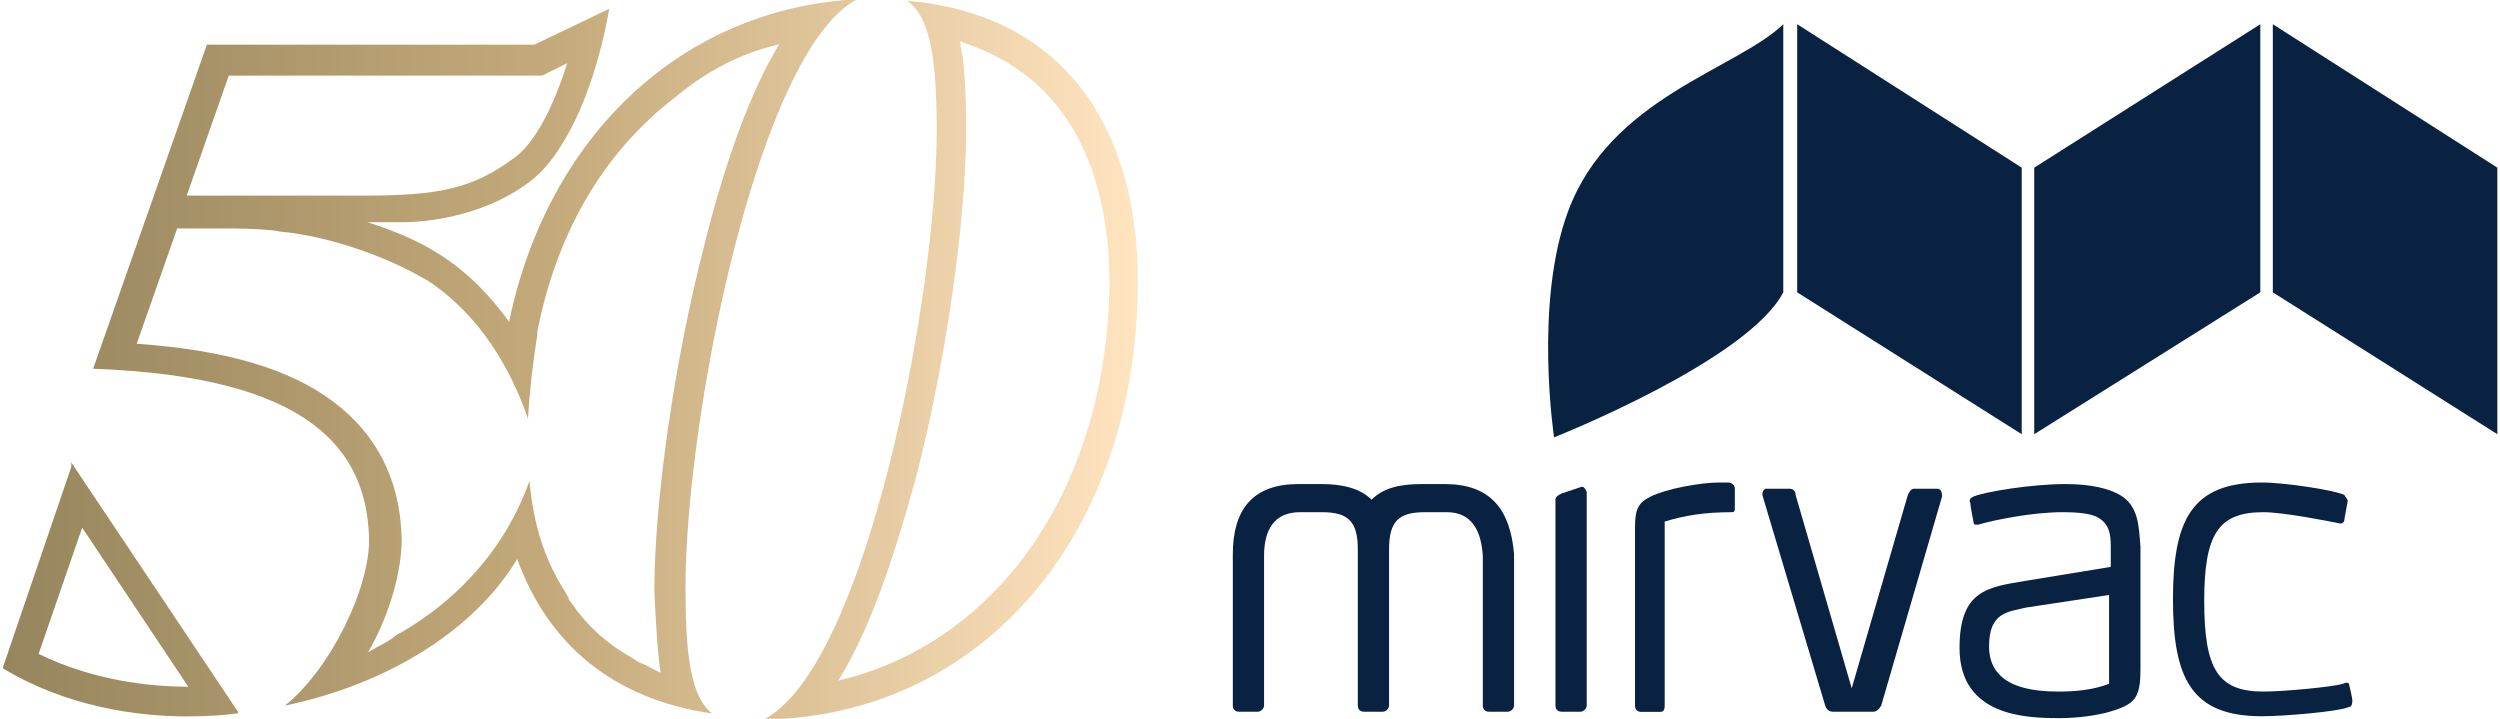
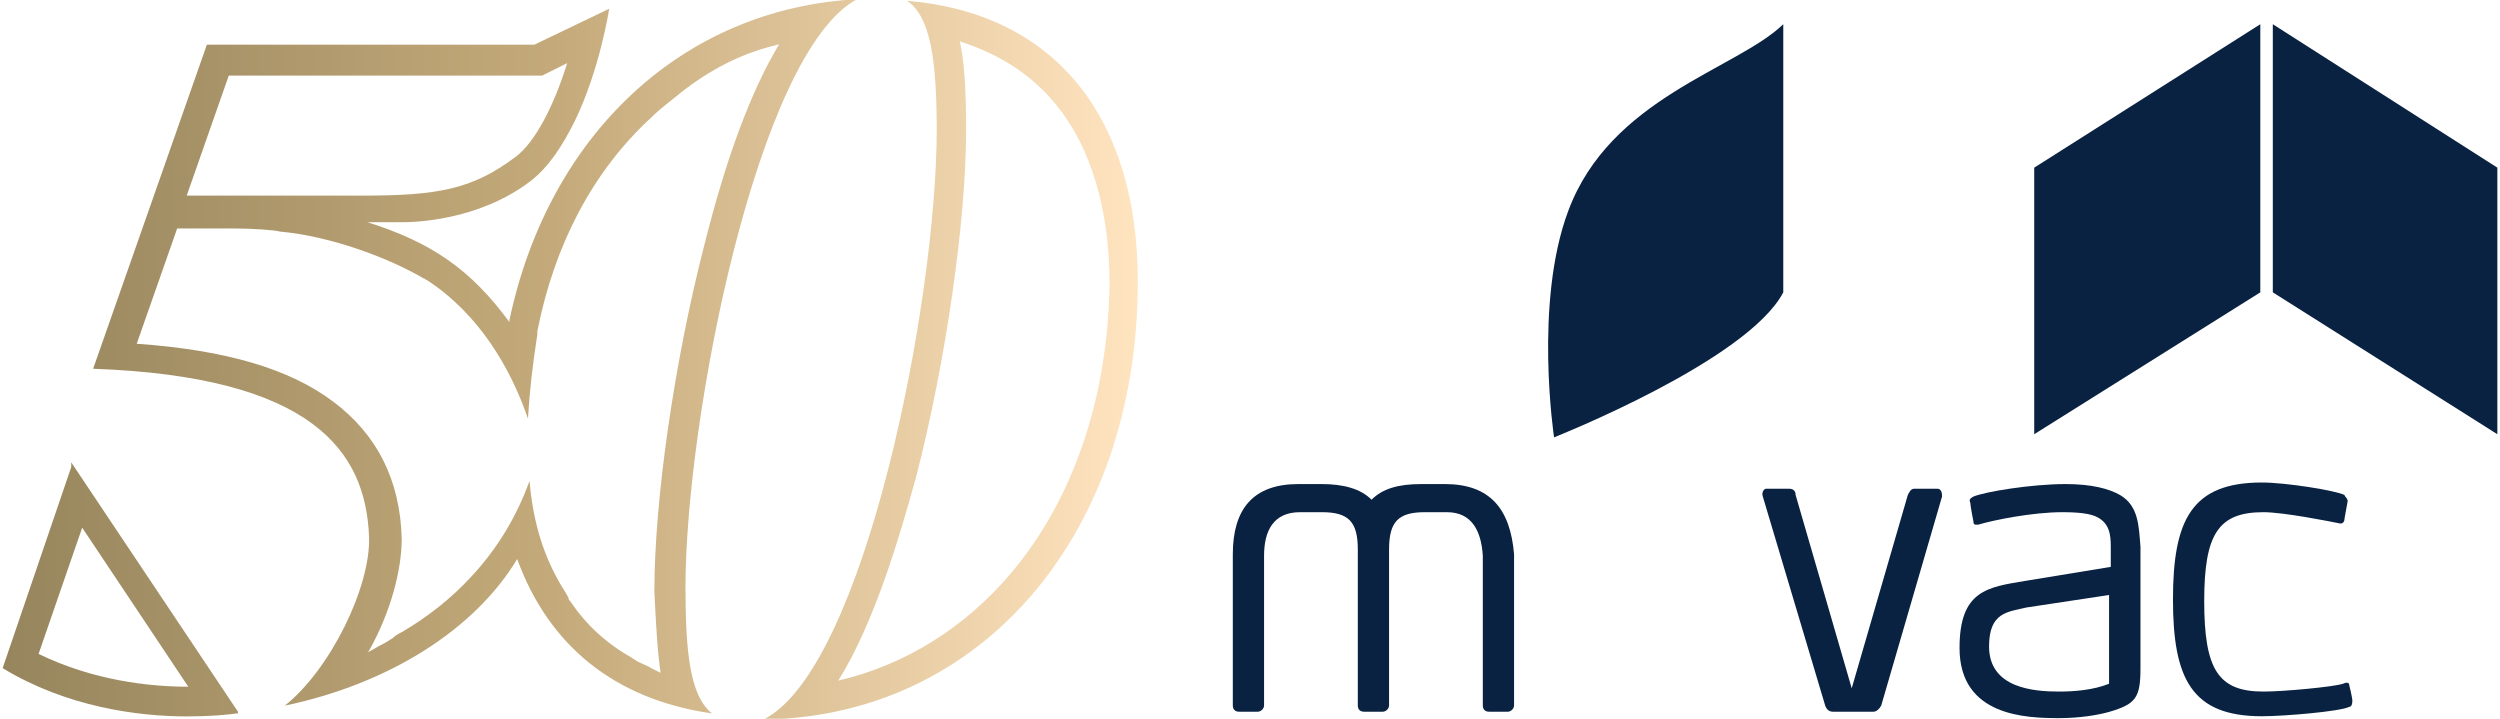
<svg xmlns="http://www.w3.org/2000/svg" version="1.1" id="Layer_1" x="0px" y="0px" viewBox="0 0 160 46" style="enable-background:new 0 0 160 46;" xml:space="preserve">
  <style type="text/css">
	.st0{fill:#0A2242;}
	.st1{fill:url(#SVGID_1_);}
</style>
  <g>
    <g>
      <g>
        <path class="st0" d="M114.13,18.71V1.55c-2.99,2.89-11.08,4.69-13.77,11.97c-2.2,5.89-0.9,14.47-0.9,14.47     S111.83,23.1,114.13,18.71" />
      </g>
-       <polygon class="st0" points="129.39,10.73 115.02,1.55 115.02,18.71 129.39,27.79   " />
      <polygon class="st0" points="144.66,1.55 130.19,10.73 130.19,27.79 144.66,18.71   " />
      <polygon class="st0" points="145.46,18.71 159.83,27.79 159.83,10.73 145.46,1.55   " />
      <g>
-         <path class="st0" d="M101.15,31.18l-1.2,0.4c-0.2,0.1-0.4,0.2-0.4,0.4v13.17c0,0.2,0.1,0.4,0.4,0.4h1.2c0.2,0,0.4-0.2,0.4-0.4     V31.48C101.45,31.28,101.35,31.08,101.15,31.18" />
-         <path class="st0" d="M110.63,30.88h-0.6c-1.2,0-3.39,0.4-4.39,0.9c-0.8,0.4-1,0.8-1,2v11.38c0,0.3,0.2,0.4,0.4,0.4h1.2     c0.2,0,0.3-0.1,0.3-0.4V33.38c1.3-0.4,2.59-0.6,4.29-0.6c0.2,0,0.2-0.1,0.2-0.3v-1.2C111.03,30.98,110.73,30.88,110.63,30.88" />
        <path class="st0" d="M134.98,43.76c-1,0.4-2.2,0.5-3.19,0.5c-1.6,0-4.49-0.2-4.49-2.89c0-2.2,1.2-2.2,2.39-2.49l5.29-0.8     L134.98,43.76L134.98,43.76z M135.68,31.68c-0.7-0.4-1.8-0.7-3.49-0.7c-2.2,0-5.19,0.5-5.89,0.8c-0.2,0.1-0.3,0.2-0.2,0.4     c0,0.2,0.2,1.2,0.2,1.2c0,0.2,0.1,0.2,0.2,0.2h0.1c1-0.3,3.49-0.8,5.39-0.8c1.1,0,1.8,0.1,2.2,0.3c0.8,0.4,0.9,1.1,0.9,1.9v1.3     l-5.49,0.9c-2.39,0.4-4.19,0.6-4.19,4.29c0,4.39,4.29,4.49,6.39,4.49c1.3,0,2.49-0.2,3.19-0.4c1.7-0.5,2-0.9,2-2.79v-7.78     C136.88,33.68,136.88,32.38,135.68,31.68" />
        <path class="st0" d="M149.95,43.76c-0.6,0.2-3.79,0.5-5.09,0.5c-2.89,0-3.79-1.4-3.79-5.79c0-4.29,0.9-5.69,3.79-5.69     c1.3,0,4.29,0.6,4.79,0.7c0.3,0.1,0.4-0.1,0.4-0.3l0.2-1.1c0-0.2-0.2-0.3-0.2-0.4c-0.6-0.3-3.79-0.8-5.29-0.8     c-4.49,0-5.69,2.39-5.69,7.48s1.2,7.48,5.69,7.48c1.4,0,4.99-0.3,5.59-0.6c0.1,0,0.2-0.1,0.2-0.4c0-0.2-0.2-1-0.2-1     C150.35,43.66,150.15,43.66,149.95,43.76" />
        <path class="st0" d="M92.47,30.98h-1.5c-1.5,0-2.49,0.3-3.19,1c-0.7-0.7-1.8-1-3.19-1h-1.5c-2.89,0-4.19,1.6-4.19,4.49v9.68     c0,0.2,0.1,0.4,0.4,0.4h1.2c0.2,0,0.4-0.2,0.4-0.4v-9.58c0-1.6,0.6-2.79,2.3-2.79h1.4c1.7,0,2.3,0.6,2.3,2.39v9.98     c0,0.2,0.1,0.4,0.4,0.4h1.2c0.2,0,0.4-0.2,0.4-0.4v-9.98c0-1.8,0.6-2.39,2.3-2.39h1.4c1.6,0,2.2,1.2,2.3,2.79v9.58     c0,0.2,0.1,0.4,0.4,0.4h1.2c0.2,0,0.4-0.2,0.4-0.4v-9.68C96.66,32.58,95.37,30.98,92.47,30.98" />
        <path class="st0" d="M124,31.28h-1.5c-0.2,0-0.3,0.2-0.4,0.4l-3.59,12.37l0,0l-3.59-12.37c0-0.2-0.1-0.4-0.4-0.4h-1.5     c-0.1,0-0.3,0.2-0.2,0.5l3.99,13.37c0.1,0.3,0.3,0.4,0.5,0.4h2.59c0.2,0,0.4-0.2,0.5-0.4l3.89-13.37     C124.3,31.48,124.2,31.28,124,31.28" />
      </g>
    </g>
    <linearGradient id="SVGID_1_" gradientUnits="userSpaceOnUse" x1="0.173" y1="25" x2="72.816" y2="25" gradientTransform="matrix(1 0 0 -1 0 48)">
      <stop offset="0" style="stop-color:#96855D" />
      <stop offset="0.483" style="stop-color:#C4AA7A" />
      <stop offset="1" style="stop-color:#FFE4C0" />
    </linearGradient>
    <path class="st1" d="M12.05,43.95c-2.49,0-6.09-0.4-9.58-2.1l2.79-8.08L12.05,43.95z M4.56,29.89L0.17,42.76   c4.09,2.49,8.68,3.09,11.77,3.09c1.5,0,2.59-0.1,3.29-0.2v-0.1L4.56,29.59L4.56,29.89z M42.28,43.06c-0.2-0.1-0.4-0.2-0.6-0.3   c-0.3-0.2-0.7-0.3-1-0.5c-0.1-0.1-0.2-0.1-0.3-0.2c-1.6-0.9-2.89-2.1-3.89-3.59c-0.1-0.1-0.1-0.1-0.1-0.2c-0.2-0.4-0.5-0.8-0.7-1.2   c-1-1.8-1.6-3.89-1.8-6.29c-0.8,2.2-2,4.29-3.79,6.19c-1.2,1.3-2.69,2.49-4.39,3.49c-0.2,0.1-0.4,0.2-0.6,0.4   c-0.2,0.1-0.3,0.2-0.5,0.3c-0.4,0.2-0.7,0.4-1.1,0.6l0.1-0.1l0,0c1.4-2.49,2.1-5.19,2.1-7.18c-0.1-3.79-1.6-6.69-4.39-8.78   C18.53,23.6,14.44,22.4,8.75,22l2.59-7.38c0,0,2.49,0,3.59,0s2.69,0.1,2.99,0.2c3.29,0.3,6.98,1.7,9.18,2.99c0.1,0,0.1,0.1,0.2,0.1   c3.39,2.2,5.39,5.69,6.49,8.88l0,0c0.1-1.7,0.3-3.49,0.6-5.39c0,0,0,0,0-0.1v-0.1c1.1-5.59,3.59-10.28,7.28-13.67   c0.6-0.6,1.3-1.1,1.9-1.6c1.9-1.5,3.89-2.49,5.89-2.99c0.1,0,0.3-0.1,0.4-0.1l0,0l0,0l0,0c-1.8,2.99-3.39,7.28-4.79,12.87   c-1.9,7.38-3.19,16.26-3.19,22.15C41.98,39.96,42.08,41.76,42.28,43.06L42.28,43.06L42.28,43.06z M14.64,4.84H34.7l1.6-0.8   c-0.9,2.89-2.1,5.09-3.29,5.99c-2.79,2.1-4.99,2.49-9.88,2.49H11.95L14.64,4.84z M54.85-0.05C43.68,0.55,35.1,8.63,32.6,20.51   c0,0.1,0,0.1,0,0.1c-2.49-3.39-4.99-5.09-9.08-6.39h2.2c0,0,0,0,0.1,0c0.7,0,4.79-0.1,8.08-2.59c1.2-0.9,2.1-2.3,2.89-3.89   c1.6-3.29,2.2-7.18,2.2-7.18l0,0l0,0l-4.79,2.3H13.24L5.96,23.6c14.07,0.5,17.46,5.29,17.66,10.78c0.1,3.19-2.49,8.48-5.39,10.78   c6.69-1.4,12.17-4.89,14.87-9.38c2,5.49,6.19,8.98,12.47,9.88c-1.4-1.1-1.7-3.89-1.7-8.08C43.88,26.79,48.47,3.34,54.85-0.05    M64.63,36.77c-2.89,3.39-6.69,5.79-10.98,6.79c2.3-3.69,3.89-9.08,4.99-13.07c1.9-7.38,3.19-16.36,3.19-22.15   c0-2.59-0.1-4.29-0.4-5.69c2.49,0.8,4.59,2.1,6.19,4.09c2.2,2.69,3.39,6.69,3.39,11.38C70.92,25.39,68.72,31.98,64.63,36.77    M58.05,0.05c1.5,1,1.9,3.79,1.9,8.28c0,10.88-4.59,34.43-11.08,37.72c13.97-0.2,23.95-11.87,23.95-28.04   C72.82,7.63,67.63,0.85,58.05,0.05" />
  </g>
</svg>